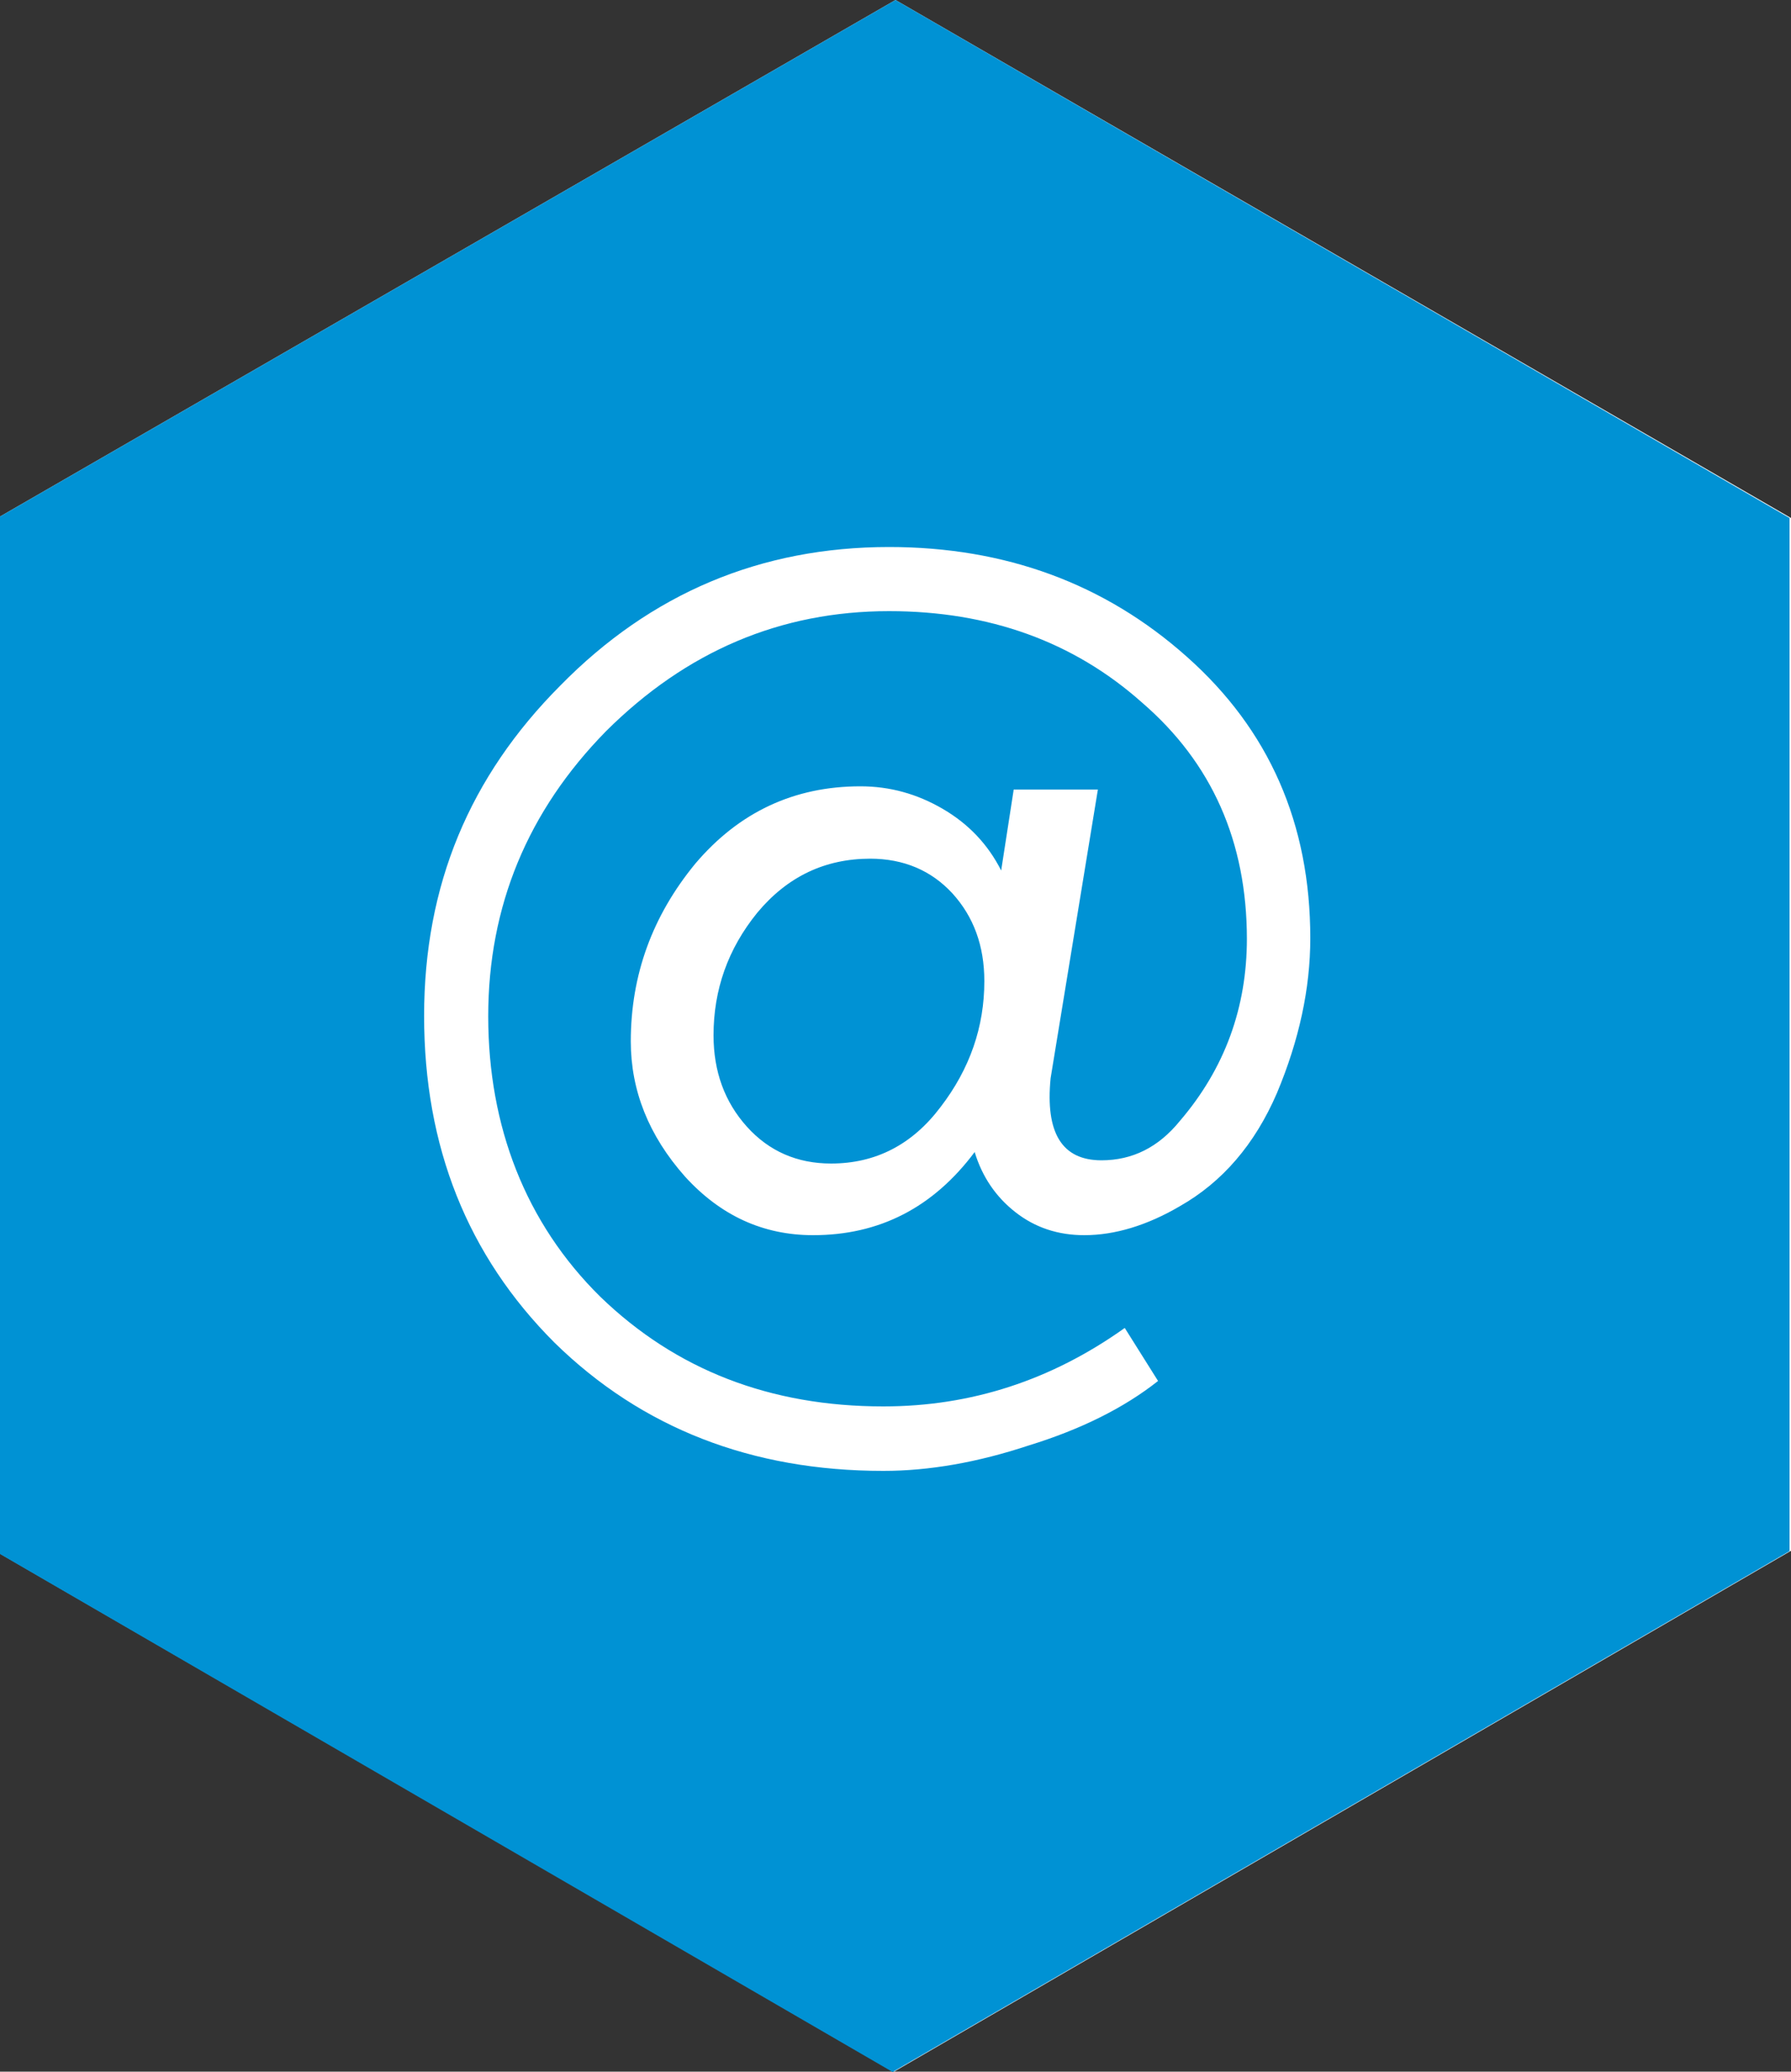
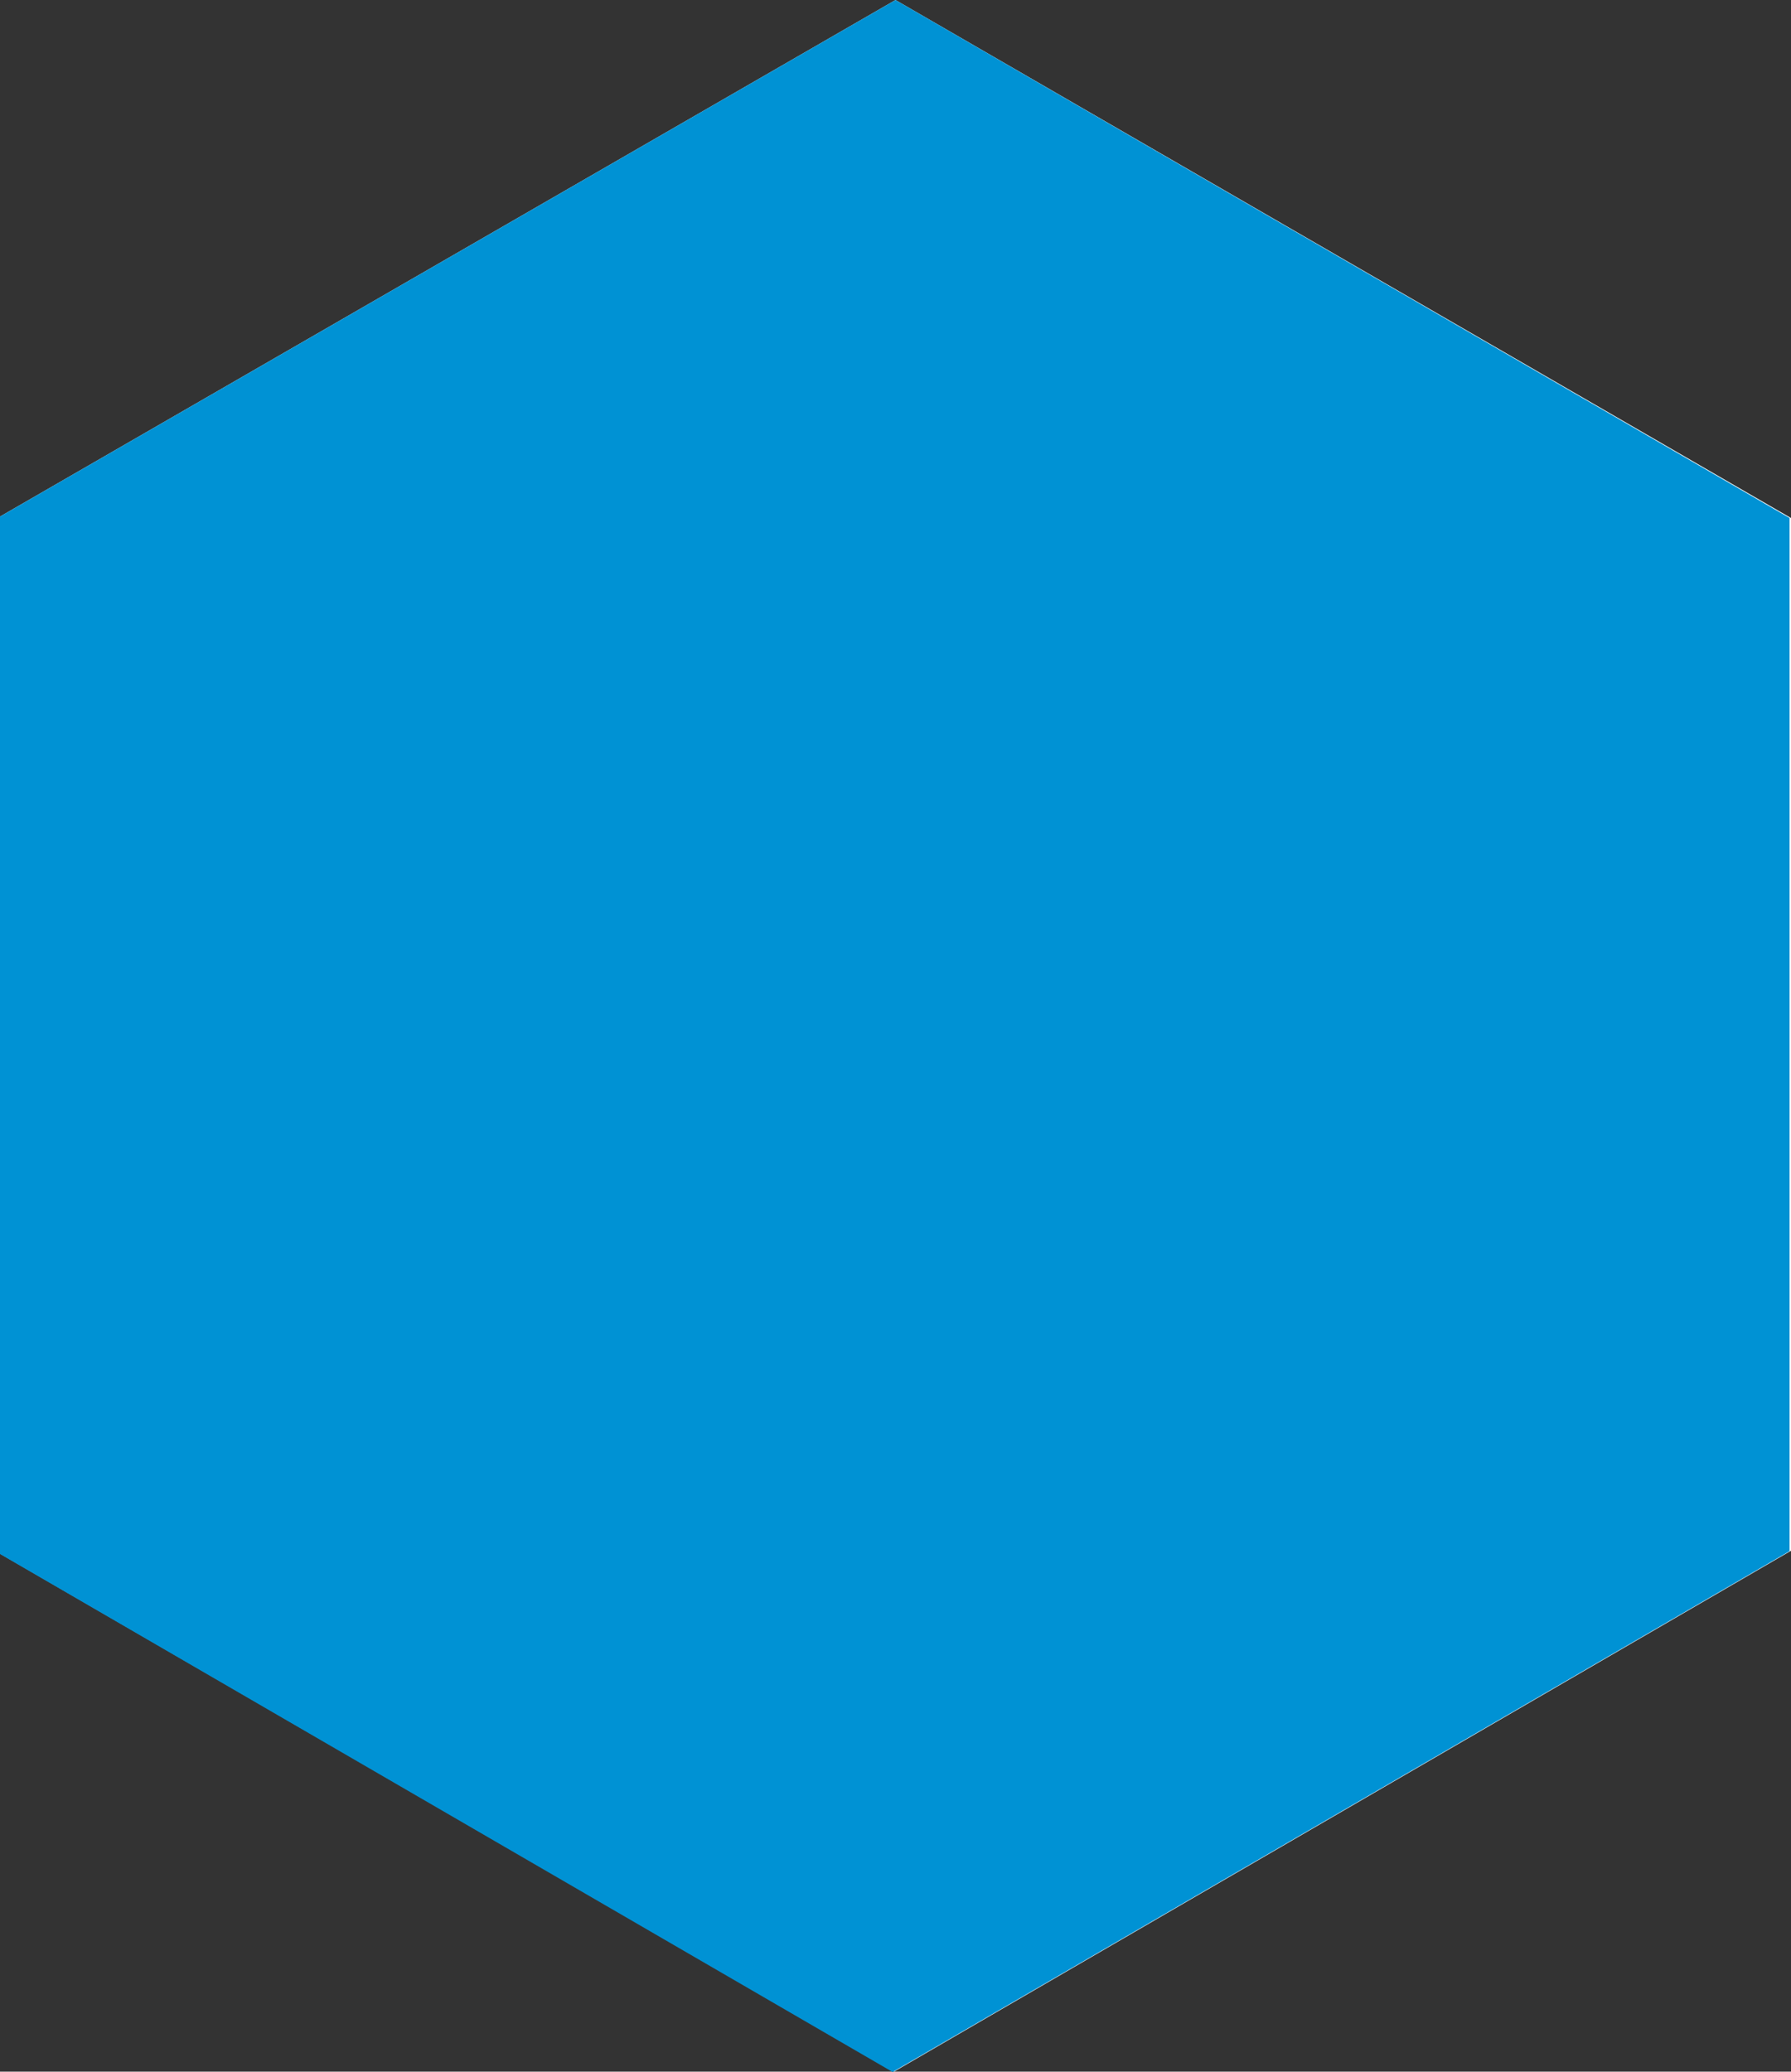
<svg xmlns="http://www.w3.org/2000/svg" id="plus-icon" width="50" height="57.83" version="1.1" viewBox="0 0 50 57.83">
  <rect x="0" y="0" width="50" height="57.83" fill="#333333" stroke="none" />
  <defs>
    <style>
      .st0 {
        fill: #fff;
      }

      .st1 {
        fill: #0092d4;
      }
    </style>
  </defs>
  <polygon class="st0" points="25 0 0 14.42 0 43.37 24.96 57.83 50 43.29 50 14.46 25 0" />
  <path class="st1" d="M25,0L0,14.42v28.96l24.92,14.46,25.04-14.54V14.46L25,0Z" />
-   <path class="st0" d="M34.81,26.22c0-2.73-.98-4.93-2.93-6.61-1.91-1.7-4.27-2.55-7.06-2.55-3.03,0-5.66,1.12-7.9,3.35-2.19,2.23-3.29,4.89-3.29,7.96s1.04,5.77,3.13,7.83c2.11,2.04,4.74,3.06,7.9,3.06,2.45,0,4.69-.73,6.74-2.19l.93,1.48c-.95.75-2.15,1.35-3.61,1.8-1.42.47-2.77.71-4.06.71-3.67,0-6.74-1.19-9.18-3.58-2.43-2.43-3.64-5.47-3.64-9.12s1.27-6.68,3.8-9.22c2.53-2.58,5.6-3.87,9.18-3.87,3.24,0,6.02,1.02,8.31,3.06,2.3,2.04,3.45,4.66,3.45,7.86,0,1.4-.31,2.84-.93,4.32-.62,1.44-1.53,2.49-2.71,3.16-.92.54-1.82.81-2.67.81-.73,0-1.37-.21-1.92-.64-.55-.43-.93-.99-1.14-1.68-1.16,1.55-2.66,2.32-4.51,2.32-1.4,0-2.59-.55-3.58-1.64-1.01-1.14-1.51-2.4-1.51-3.77,0-1.85.6-3.5,1.8-4.96,1.22-1.44,2.76-2.16,4.61-2.16.82,0,1.58.21,2.3.63.72.42,1.26.99,1.63,1.72l.35-2.26h2.35l-1.32,8.06c-.15,1.53.32,2.29,1.42,2.29.86,0,1.59-.36,2.19-1.1,1.25-1.46,1.87-3.16,1.87-5.09ZM24.3,23.97c-1.27,0-2.32.5-3.16,1.51-.82,1.01-1.22,2.15-1.22,3.42,0,1.01.31,1.86.93,2.55.62.69,1.41,1.03,2.35,1.03,1.25,0,2.27-.53,3.06-1.58.82-1.07,1.22-2.24,1.22-3.51,0-.99-.3-1.8-.89-2.45-.59-.64-1.36-.97-2.3-.97Z" />
</svg>